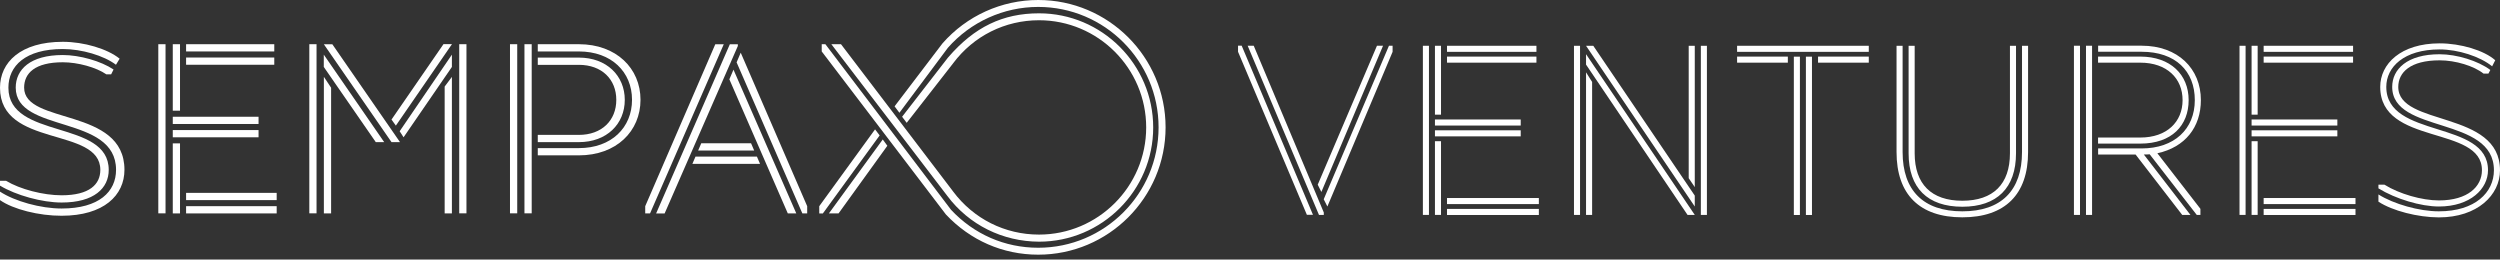
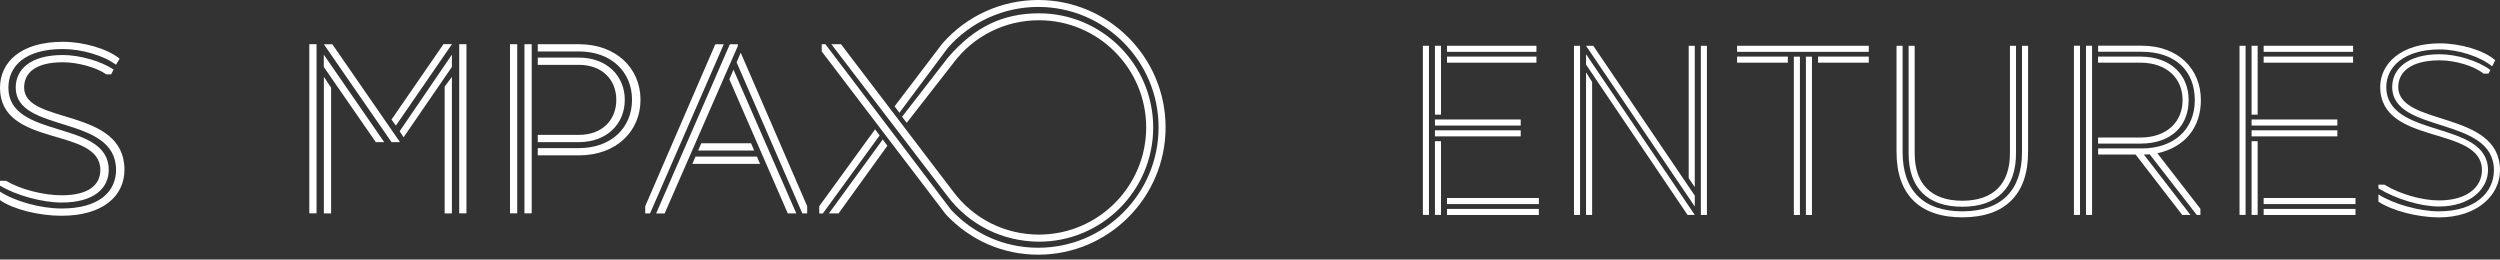
<svg xmlns="http://www.w3.org/2000/svg" width="100%" height="100%" viewBox="0 0 183 19" fill="none">
  <rect x="0" y="0" width="183" height="19" fill="#333333" stroke="none" />
  <path d="M0 13.588V13.235H0.444C1.47 13.856 3.168 14.295 4.512 14.295C6.546 14.295 7.344 13.497 7.344 12.437C7.344 9.253 0 10.848 0 6.421C0 4.564 1.504 3.06 4.598 3.06C6.136 3.06 7.868 3.572 8.757 4.296L8.489 4.74C7.606 4.068 5.977 3.589 4.598 3.589C1.857 3.589 0.615 4.826 0.615 6.421C0.615 10.244 7.959 8.723 7.959 12.437C7.959 13.765 6.899 14.825 4.512 14.825C3.077 14.825 1.168 14.295 0 13.588ZM0 14.648V14.027C1.077 14.733 2.974 15.263 4.512 15.263C7.253 15.263 8.495 14.027 8.495 12.432C8.495 8.364 1.151 9.777 1.151 6.415C1.151 5.088 2.211 4.028 4.598 4.028C5.834 4.028 7.395 4.473 8.312 5.088L8.136 5.441H7.783C7.042 4.928 5.697 4.558 4.598 4.558C2.564 4.558 1.766 5.356 1.766 6.415C1.766 9.156 9.11 7.828 9.11 12.432C9.11 14.289 7.606 15.793 4.512 15.793C2.849 15.799 0.957 15.32 0 14.648Z" fill="white" />
-   <path d="M11.588 15.622V3.236H12.117V15.617H11.588V15.622ZM12.647 8.102V3.236H13.177V8.102H12.647ZM12.647 9.076V8.546H18.926V9.076H12.647ZM12.647 10.05V9.521H18.926V10.05H12.647ZM12.647 15.622V10.495H13.177V15.622H12.647ZM13.622 3.766V3.236H20.077V3.766H13.622ZM13.622 4.74V4.211H20.077V4.74H13.622ZM13.622 14.648V14.118H20.253V14.648H13.622ZM13.622 15.622V15.092H20.253V15.622H13.622Z" fill="white" />
  <path d="M22.642 15.622V3.236H23.171V15.617H22.642V15.622ZM28.658 10.403L23.707 3.242H24.328L29.279 10.403H28.658ZM27.507 10.403L23.701 4.9V4L28.122 10.403H27.507ZM23.707 15.622V5.623L24.237 6.421V15.622H23.707ZM28.977 9.196L28.658 8.751L32.464 3.23H33.085L28.977 9.196ZM29.541 10.05L29.256 9.606L33.079 4V4.9L29.541 10.05ZM32.549 15.622V6.336L33.079 5.629V15.622H32.549ZM33.615 15.622V3.236H34.145V15.617H33.615V15.622Z" fill="white" />
  <path d="M37.331 15.622V3.236H37.861V15.617H37.331V15.622ZM38.39 15.622V3.236H38.92V15.617H38.39V15.622ZM39.365 11.372V10.842H42.373C44.76 10.842 46.264 9.338 46.264 7.304C46.264 5.27 44.76 3.766 42.373 3.766H39.365V3.236H42.373C45.113 3.236 46.885 5.003 46.885 7.304C46.885 9.606 45.119 11.372 42.373 11.372H39.365ZM39.365 10.404V9.874H42.373C44.053 9.874 45.113 8.814 45.113 7.31C45.113 5.806 44.053 4.746 42.373 4.746H39.365V4.216H42.373C44.407 4.216 45.734 5.544 45.734 7.31C45.734 9.082 44.407 10.404 42.373 10.404H39.365Z" fill="white" />
  <path d="M47.23 15.623V15.093L52.358 3.242H52.979L47.583 15.623H47.23ZM48.028 15.623L53.423 3.242H54.01V3.368L48.649 15.628H48.028V15.623ZM50.683 11.993L50.91 11.463H55.406L55.634 11.993H50.683ZM51.104 11.019L51.332 10.489H54.978L55.206 11.019H51.104ZM57.668 15.623L53.389 5.806L53.691 5.1L58.289 15.623H57.668ZM58.733 15.623L53.919 4.564L54.221 3.857L59.086 15.093V15.623H58.733Z" fill="white" />
  <path d="M59.969 15.622V15.092L64.054 9.469L64.39 9.913L60.231 15.628H59.969V15.622ZM60.675 15.622L64.618 10.209L64.954 10.671L61.382 15.622H60.675Z" fill="white" />
  <path d="M68.987 3.179C70.758 1.157 73.311 0 76 0C81.139 0 85.321 4.182 85.321 9.321C85.321 14.46 81.139 18.642 76 18.642C73.402 18.642 71.026 17.593 69.243 15.702L60.15 3.766V3.236H60.418L69.619 15.36C71.3 17.149 73.544 18.135 76 18.135C80.86 18.135 84.808 14.181 84.808 9.321C84.808 4.461 80.854 0.507 76 0.507C73.465 0.507 71.049 1.601 69.374 3.51L69.368 3.521L65.836 8.255L65.483 7.783L68.987 3.179Z" fill="white" />
  <path d="M69.344 14.341L60.855 3.236H61.561L69.703 13.93L69.771 14.022C71.27 16.021 73.56 17.172 76.056 17.172C80.38 17.172 83.901 13.651 83.901 9.327C83.901 5.003 80.38 1.482 76.056 1.482C73.566 1.482 71.275 2.627 69.777 4.621L69.766 4.638L66.37 8.991L66.034 8.546L69.395 4.211L69.407 4.199C71.321 1.977 73.401 0.975 76.056 0.975C80.665 0.975 84.414 4.723 84.414 9.333C84.414 13.942 80.665 17.691 76.056 17.691C73.401 17.679 70.939 16.471 69.344 14.341Z" fill="white" />
-   <path d="M95.666 15.731L90.624 3.789V3.345H90.891L96.11 15.725H95.666V15.731ZM96.549 15.731L91.33 3.35H91.774L96.902 15.554V15.731H96.549ZM96.725 14.05L96.458 13.52L100.793 3.35H101.238L96.725 14.05ZM97.164 15.116L96.896 14.586L101.671 3.35H101.938V3.795L97.164 15.116Z" fill="white" />
  <path d="M104.155 15.731V3.351H104.599V15.731H104.155ZM105.038 8.393V3.351H105.482V8.393H105.038ZM105.038 9.19V8.746H111.316V9.19H105.038ZM105.038 9.982V9.538H111.316V9.982H105.038ZM105.038 15.731V10.336H105.482V15.731H105.038ZM105.921 3.795V3.351H112.467V3.795H105.921ZM105.921 4.587V4.143H112.467V4.587H105.921ZM105.921 14.939V14.495H112.644V14.939H105.921ZM105.921 15.731V15.292H112.644V15.737H105.921V15.731Z" fill="white" />
  <path d="M115.215 15.731V3.351H115.659V15.731H115.215ZM124.057 15.116L116.098 3.351H116.628L124.057 14.318V15.116ZM123.528 15.731L116.098 4.729V3.966L124.057 15.731H123.528ZM116.098 15.731V5.293L116.543 6V15.731H116.098ZM124.057 13.697L123.613 13.042V3.351H124.057V13.697ZM124.502 15.731V3.351H124.946V15.731H124.502Z" fill="white" />
  <path d="M127.155 3.795V3.351H136.795V3.795H127.155ZM127.155 4.587V4.143H130.87V4.587H127.155ZM131.309 15.731V4.148H131.753V15.737H131.309V15.731ZM132.192 15.731V4.148H132.636V15.737H132.192V15.731ZM133.081 4.587V4.143H136.795V4.587H133.081Z" fill="white" />
  <path d="M138.827 11.133V3.351H139.271V11.133C139.271 13.948 140.793 15.469 143.641 15.469C146.49 15.469 148.011 13.948 148.011 11.133V3.351H148.455V11.133C148.455 14.227 146.775 15.908 143.641 15.908C140.508 15.908 138.827 14.227 138.827 11.133ZM139.71 11.224V3.351H140.154V11.224C140.154 13.469 141.374 14.694 143.641 14.694C145.903 14.694 147.128 13.475 147.128 11.224V3.351H147.572V11.224C147.572 13.754 146.177 15.133 143.647 15.133C141.089 15.133 139.71 13.754 139.71 11.224Z" fill="white" />
  <path d="M151.812 15.731V3.35H152.256V15.731H151.812ZM152.695 15.731V3.35H153.139V15.731H152.695ZM159.737 15.731L156.324 11.31H153.583V10.865H156.768C159.155 10.865 160.66 9.452 160.66 7.327C160.66 5.202 159.247 3.789 156.768 3.789H153.583V3.345H156.768C159.423 3.345 161.104 5.025 161.104 7.327C161.104 9.31 159.953 10.774 157.919 11.219L161.07 15.286V15.731H160.802L157.355 11.293C157.23 11.31 157.07 11.31 156.928 11.31L160.34 15.731H159.737ZM153.578 10.512V10.068H156.671C158.62 10.068 159.765 8.917 159.765 7.327C159.765 5.738 158.614 4.587 156.671 4.587H153.578V4.142H156.671C158.882 4.142 160.209 5.47 160.209 7.327C160.209 9.185 158.973 10.512 156.671 10.512H153.578Z" fill="white" />
  <path d="M163.933 15.731V3.351H164.377V15.731H163.933ZM164.816 8.393V3.351H165.26V8.393H164.816ZM164.816 9.19V8.746H171.094V9.19H164.816ZM164.816 9.982V9.538H171.094V9.982H164.816ZM164.816 15.731V10.336H165.26V15.731H164.816ZM165.699 3.795V3.351H172.245V3.795H165.699ZM165.699 4.587V4.143H172.245V4.587H165.699ZM165.699 14.939V14.495H172.422V14.939H165.699ZM165.699 15.731V15.292H172.422V15.737H165.699V15.731Z" fill="white" />
  <path d="M174.101 13.788V13.52H174.545C175.622 14.193 177.285 14.671 178.527 14.671C180.653 14.671 181.678 13.646 181.678 12.46C181.678 9.15 174.232 10.689 174.232 6.359C174.232 4.678 175.736 3.174 178.584 3.174C180.123 3.174 181.838 3.687 182.652 4.41L182.424 4.855C181.541 4.131 179.929 3.618 178.584 3.618C175.964 3.618 174.676 4.912 174.676 6.359C174.676 10.182 182.122 8.746 182.122 12.46C182.122 13.822 180.829 15.116 178.533 15.116C177.2 15.116 175.36 14.563 174.101 13.788ZM174.101 14.762V14.232C175.217 14.939 177.092 15.469 178.522 15.469C181.177 15.469 182.555 14.09 182.555 12.46C182.555 8.461 175.109 9.823 175.109 6.359C175.109 5.065 176.209 3.971 178.579 3.971C179.832 3.971 181.393 4.45 182.293 5.122L182.151 5.39H181.798C181.091 4.826 179.747 4.416 178.579 4.416C176.436 4.416 175.553 5.299 175.553 6.364C175.553 9.281 183 8.045 183 12.466C183 14.272 181.353 15.913 178.522 15.913C176.983 15.907 175.126 15.435 174.101 14.762Z" fill="white" />
</svg>